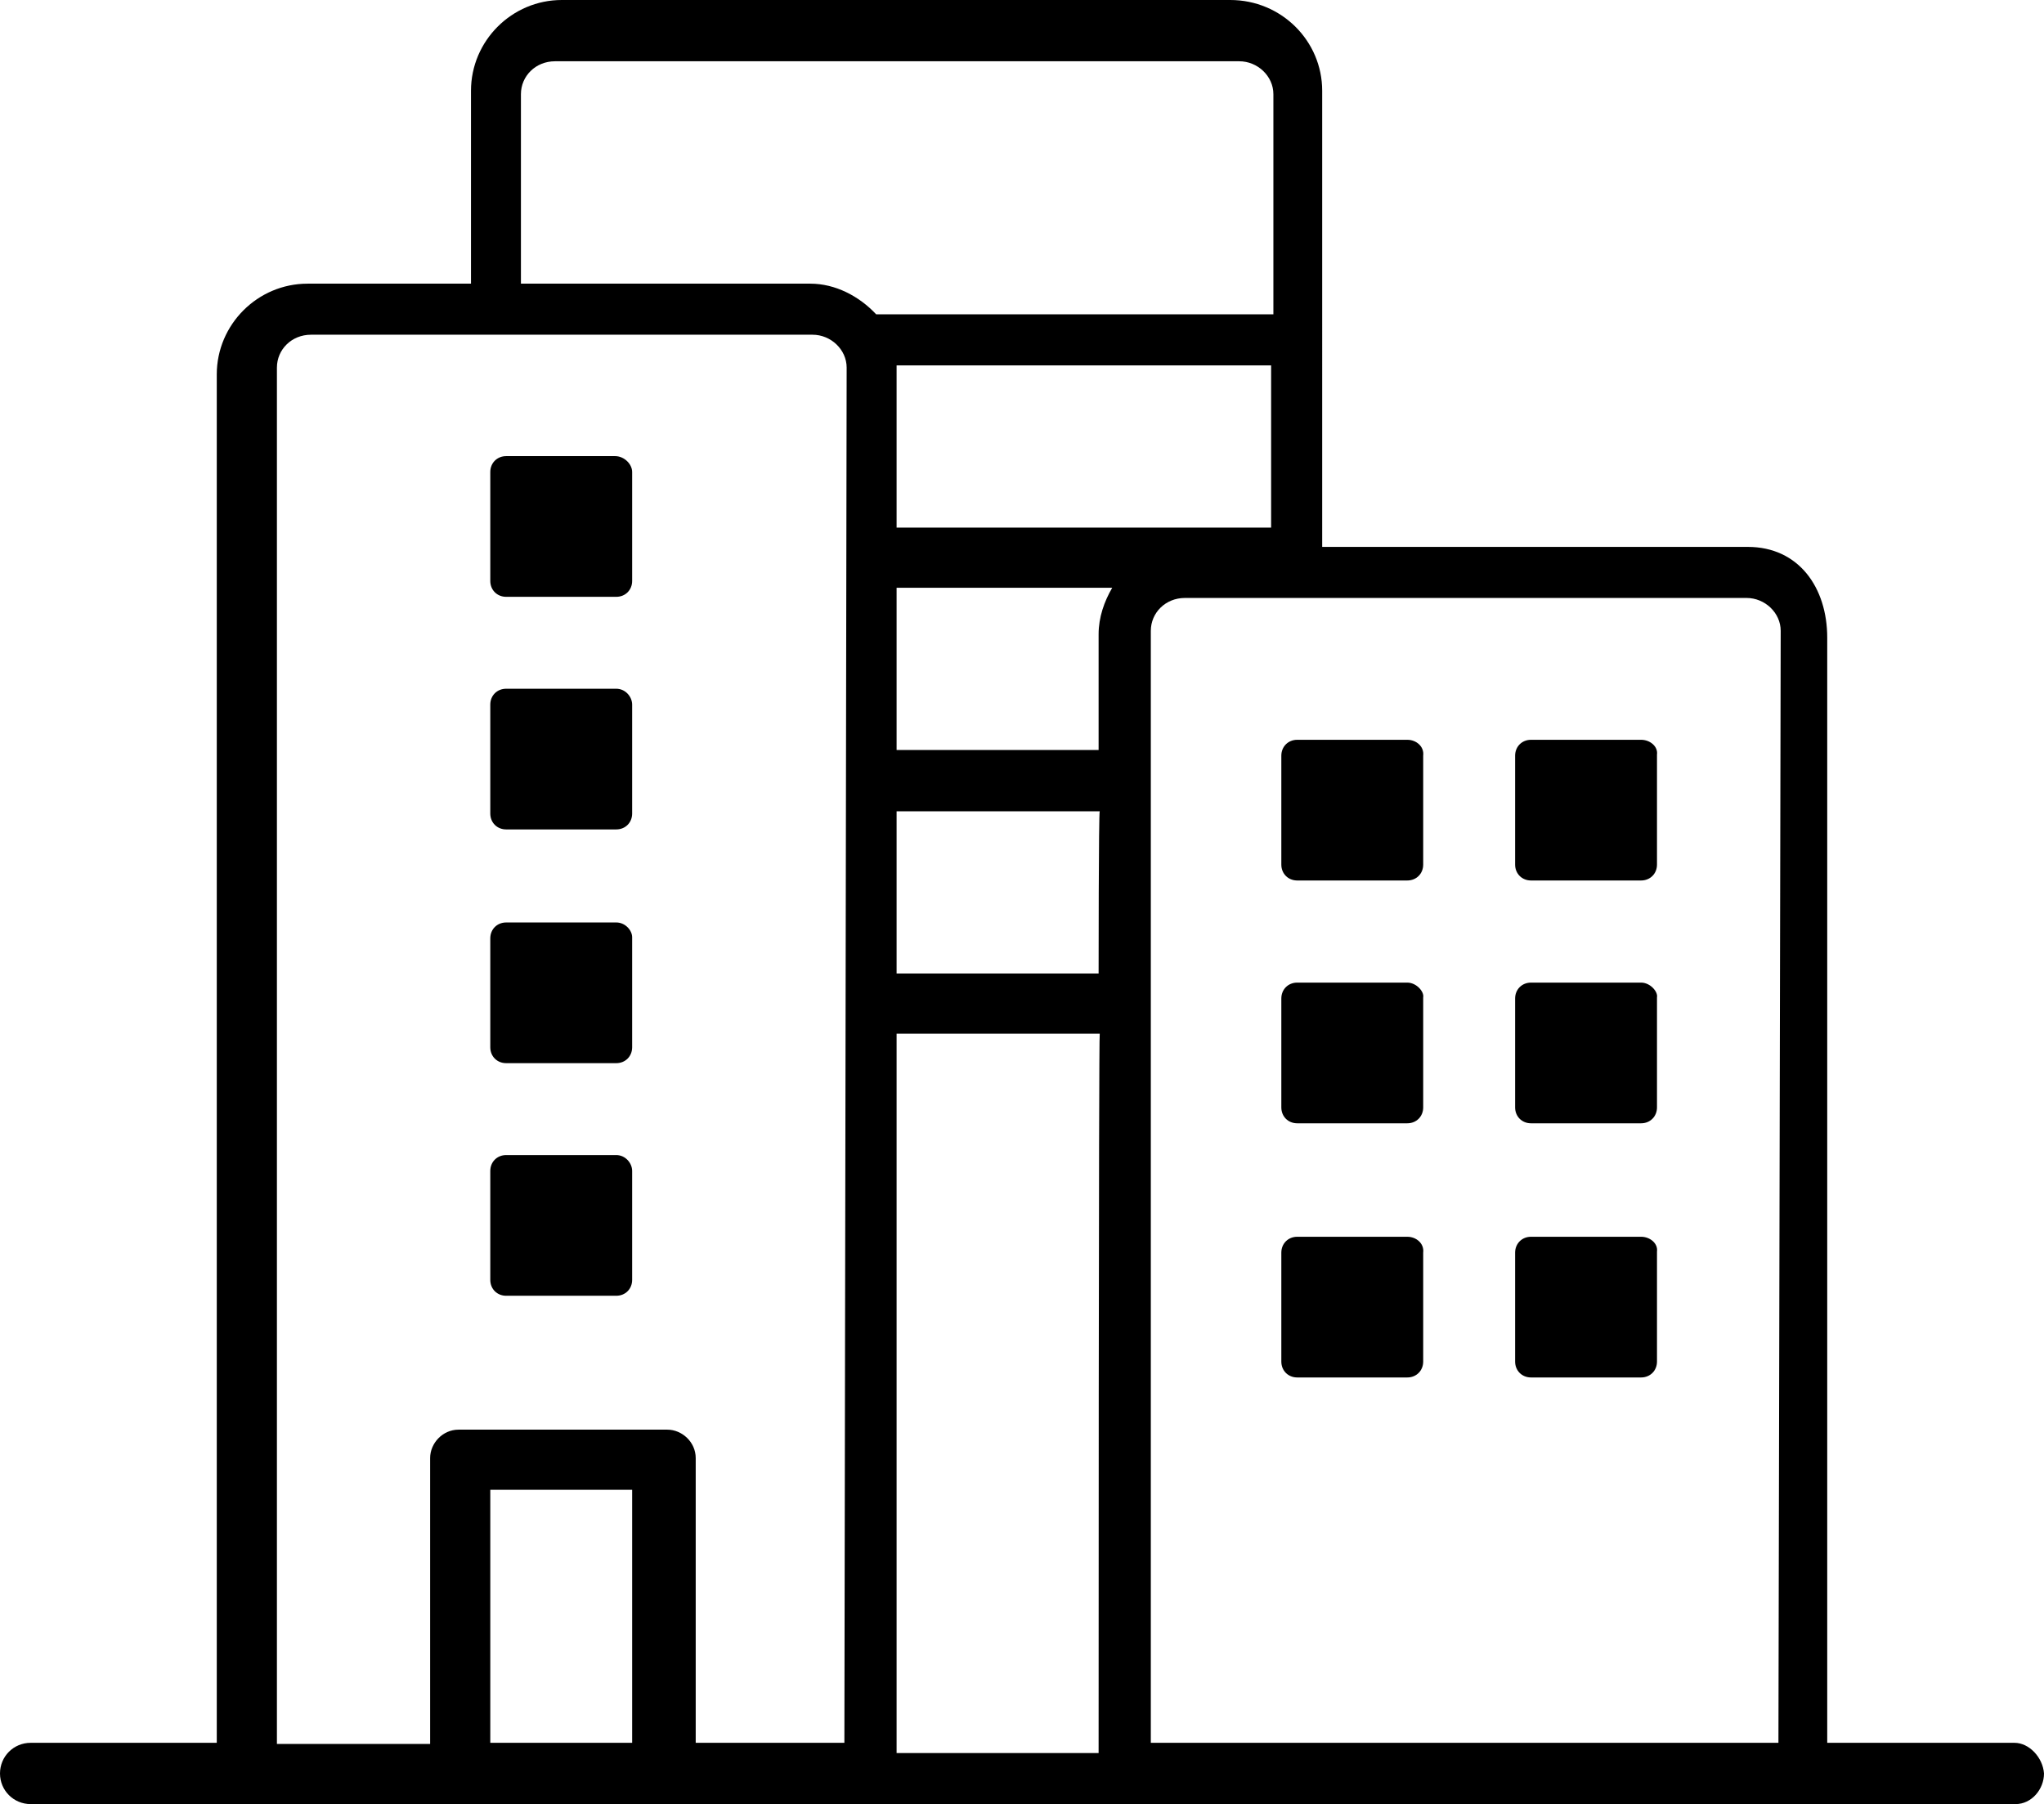
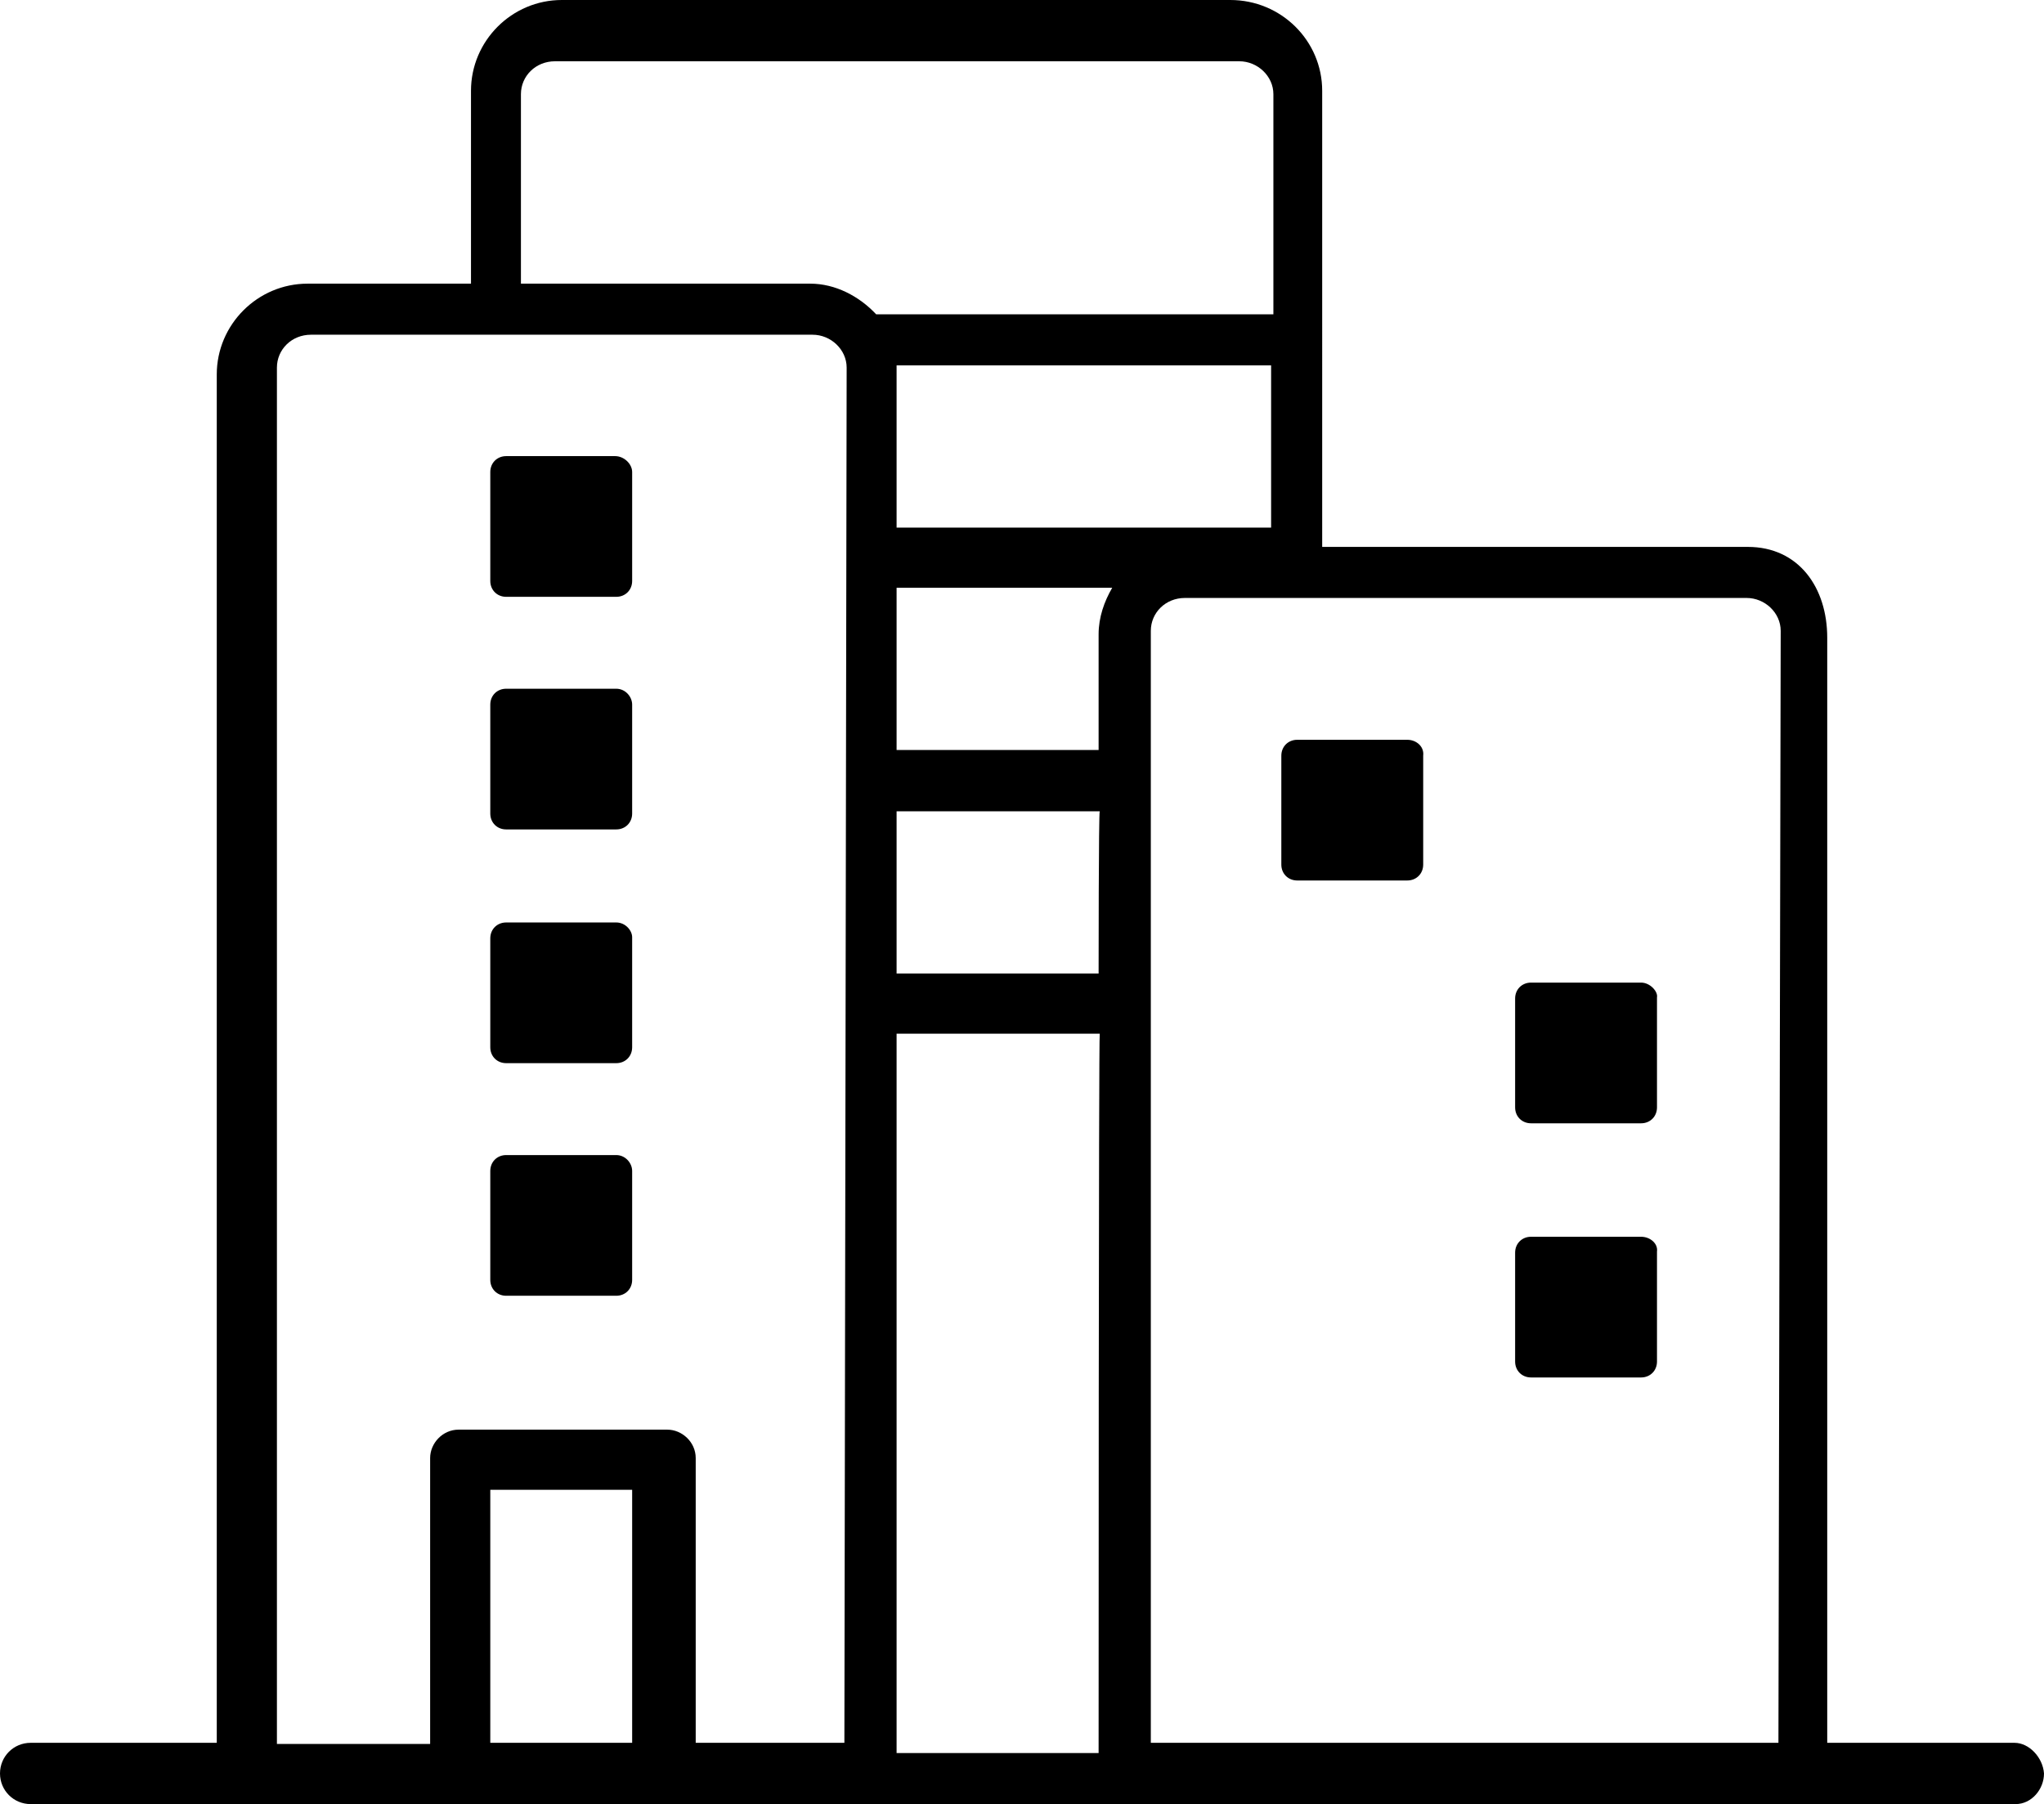
<svg xmlns="http://www.w3.org/2000/svg" preserveAspectRatio="xMidYMid meet" data-bbox="10 20.5 180.1 159" viewBox="10 20.5 180.1 159" data-type="color" role="presentation" aria-hidden="true">
  <g>
    <path d="M187.5 174.1H171V76.7c0-4.4-2.5-8-7-8h-37.5V28.5c0-4.4-3.6-8-8.1-8H59.5c-4.4 0-8 3.6-8 8v17H37.1c-4.4 0-8 3.6-8 8v120.6H12.7c-1.5 0-2.7 1.2-2.7 2.7 0 1.5 1.2 2.7 2.7 2.7h174.9c1.4 0 2.5-1.3 2.5-2.7-.1-1.4-1.3-2.7-2.6-2.7zm-121.8 0H53.2v-22.3h12.5v22.3zm18.7 0H71.3V149c0-1.4-1.2-2.5-2.5-2.5H50.4c-1.4 0-2.5 1.2-2.5 2.5v25.2H34.4V52.9c0-1.6 1.3-2.9 3-2.9h44.2c1.6 0 3 1.3 3 2.9l-.2 121.2zm-3-128.6H55.9V28.8c0-1.6 1.3-2.9 3-2.9h60.3c1.6 0 3 1.3 3 2.9v19.4h-35c-1.5-1.6-3.6-2.7-5.8-2.7zm40.6 7.2V67H89V52.7h33zM106.8 175H89v-63.4h17.9c-.1 0-.1 63.4-.1 63.4zm0-68.7H89V92h17.9c-.1 0-.1 14.3-.1 14.3zm0-29.9v10.2H89V72.3h19c-.7 1.2-1.2 2.6-1.2 4.1zm59.9 97.7h-55.3v-98c0-1.6 1.3-2.9 3-2.9h49.5c1.6 0 3 1.3 3 2.9l-.2 98z" fill="#00000" data-color="1" />
    <path d="M64.2 60.7h-9.6c-.8 0-1.4.6-1.4 1.4v9.6c0 .8.6 1.4 1.4 1.4h9.7c.8 0 1.4-.6 1.4-1.4v-9.6c0-.7-.7-1.4-1.5-1.4z" fill="#00000" data-color="1" />
    <path d="M64.3 81.2h-9.7c-.8 0-1.4.6-1.4 1.4v9.6c0 .8.6 1.4 1.4 1.4h9.7c.8 0 1.4-.6 1.4-1.4v-9.6c0-.7-.6-1.4-1.4-1.4z" fill="#00000" data-color="1" />
    <path d="M64.3 101.8h-9.7c-.8 0-1.4.6-1.4 1.4v9.6c0 .8.6 1.4 1.4 1.4h9.7c.8 0 1.4-.6 1.4-1.4v-9.7c0-.6-.6-1.3-1.4-1.3z" fill="#00000" data-color="1" />
    <path d="M64.3 122.3h-9.7c-.8 0-1.4.6-1.4 1.4v9.6c0 .8.6 1.4 1.4 1.4h9.7c.8 0 1.4-.6 1.4-1.4v-9.6c0-.7-.6-1.4-1.4-1.4z" fill="#00000" data-color="1" />
-     <path d="M154.6 85.7h-9.7c-.8 0-1.4.6-1.4 1.4v9.6c0 .8.6 1.4 1.4 1.4h9.7c.8 0 1.4-.6 1.4-1.4V87c.1-.7-.6-1.3-1.4-1.3z" fill="#00000" data-color="1" />
    <path d="M134 85.7h-9.7c-.8 0-1.4.6-1.4 1.4v9.6c0 .8.6 1.4 1.4 1.4h9.7c.8 0 1.4-.6 1.4-1.4v-9.6c.1-.8-.6-1.4-1.4-1.4z" fill="#00000" data-color="1" />
    <path d="M154.6 107.1h-9.7c-.8 0-1.4.6-1.4 1.4v9.6c0 .8.6 1.4 1.4 1.4h9.7c.8 0 1.4-.6 1.4-1.4v-9.7c.1-.5-.6-1.3-1.4-1.3z" fill="#00000" data-color="1" />
-     <path d="M134 107.1h-9.7c-.8 0-1.4.6-1.4 1.4v9.6c0 .8.6 1.4 1.4 1.4h9.7c.8 0 1.4-.6 1.4-1.4v-9.7c.1-.5-.6-1.3-1.4-1.3z" fill="#00000" data-color="1" />
    <path d="M154.6 129.5h-9.7c-.8 0-1.4.6-1.4 1.4v9.6c0 .8.6 1.4 1.4 1.4h9.7c.8 0 1.4-.6 1.4-1.4v-9.7c.1-.7-.6-1.3-1.4-1.3z" fill="#00000" data-color="1" />
-     <path d="M134 129.5h-9.7c-.8 0-1.4.6-1.4 1.4v9.6c0 .8.6 1.4 1.4 1.4h9.7c.8 0 1.4-.6 1.4-1.4v-9.6c.1-.8-.6-1.4-1.4-1.4z" fill="#00000" data-color="1" />
  </g>
</svg>